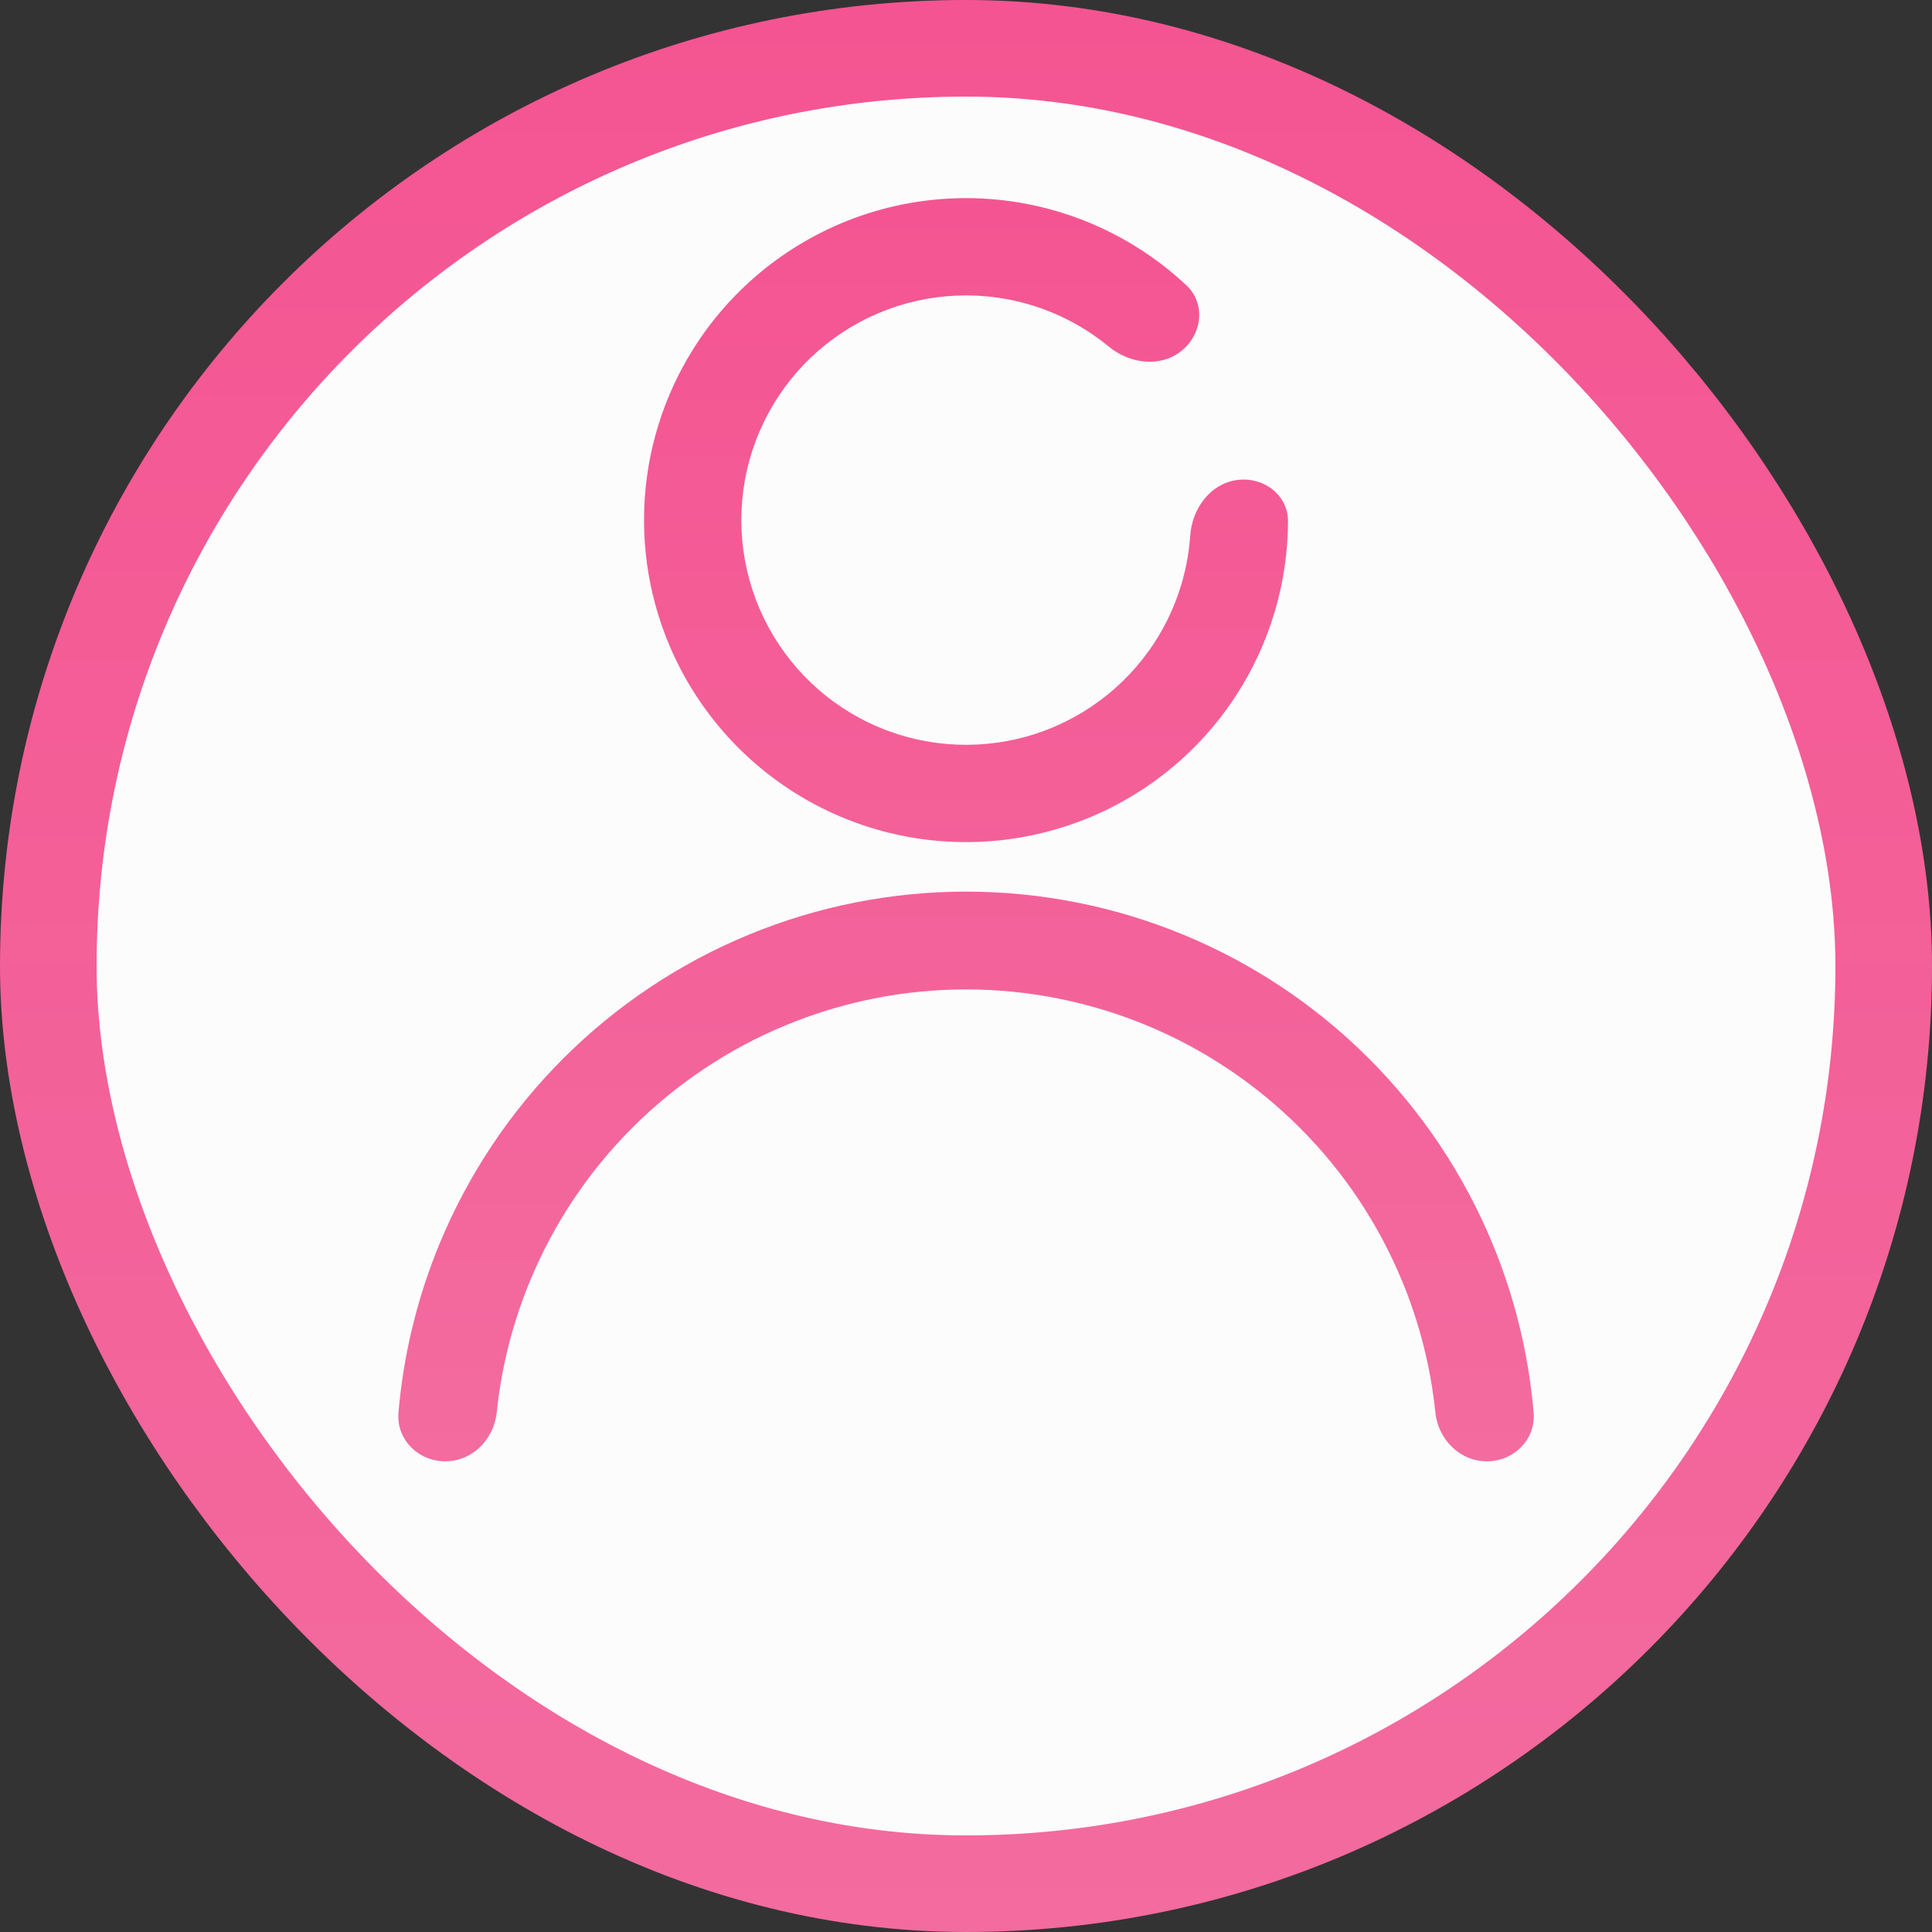
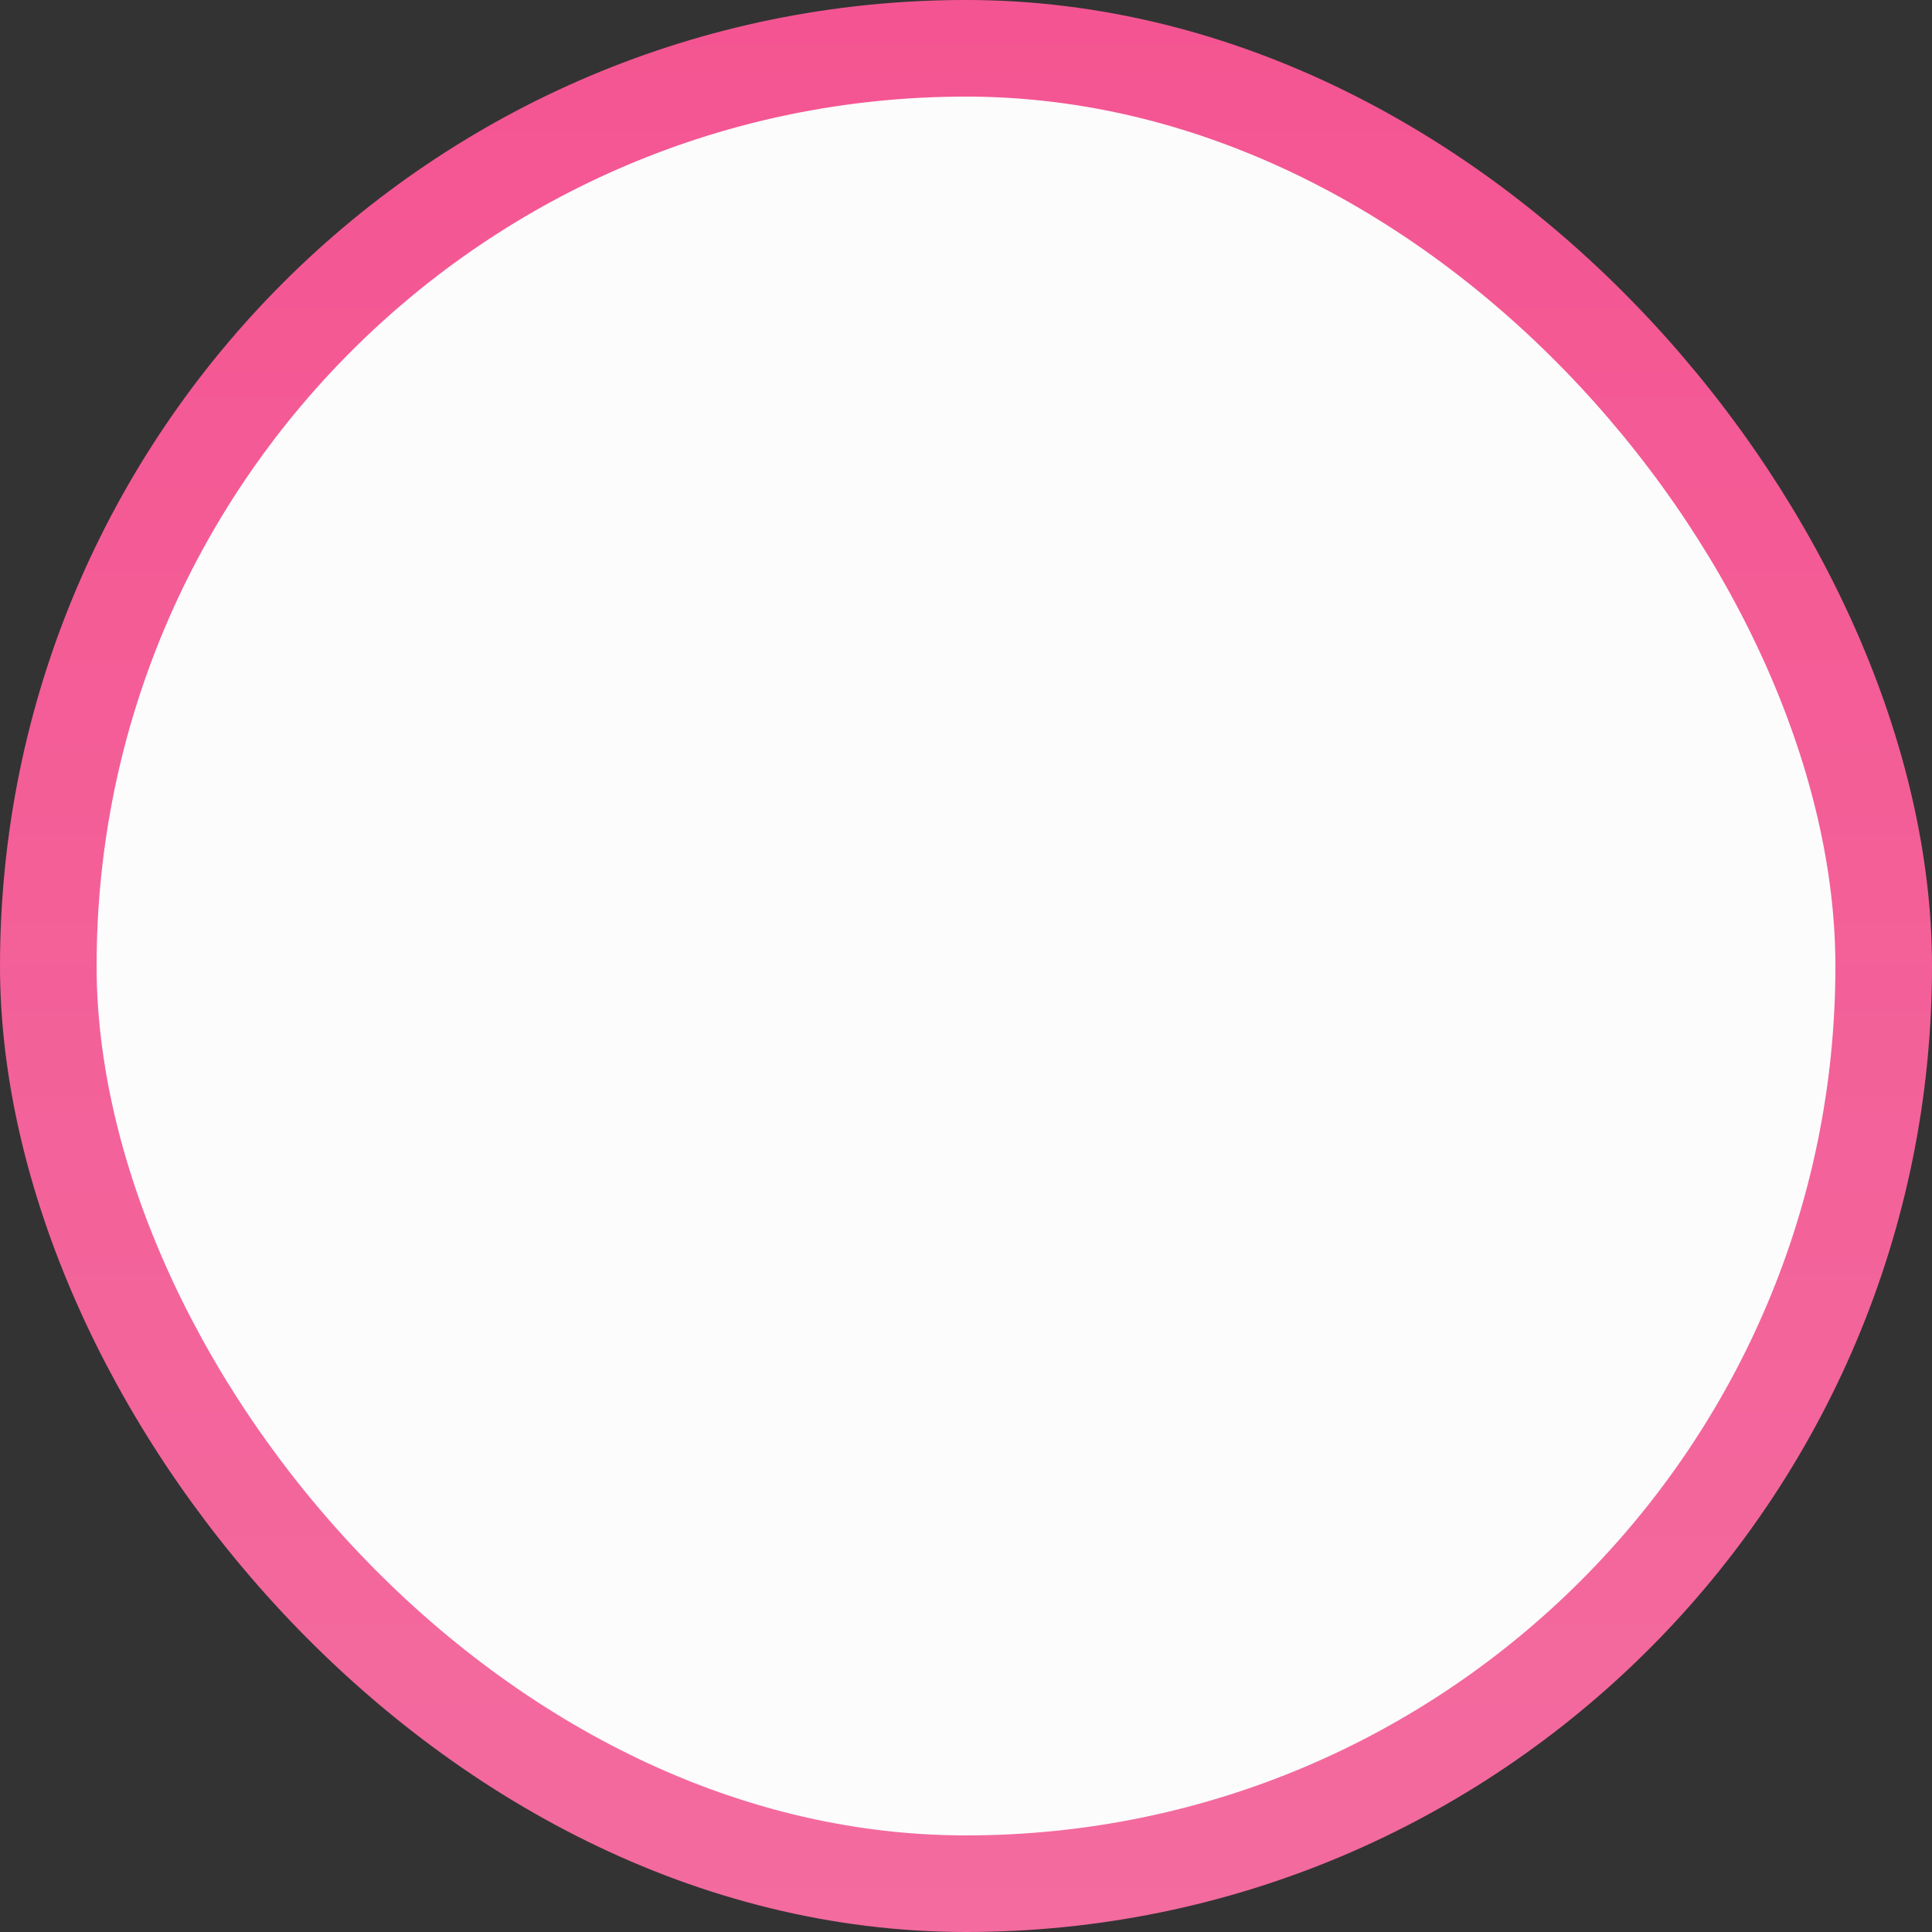
<svg xmlns="http://www.w3.org/2000/svg" width="40" height="40" viewBox="0 0 40 40" fill="none">
  <rect x="0" y="0" width="40" height="40" fill="#333333" stroke="none" />
  <rect x="1" y="1" width="38" height="38" rx="19" fill="#FCFCFC" stroke="url(#paint0_linear_226_15222)" stroke-width="2" />
-   <path fill-rule="evenodd" clip-rule="evenodd" d="M24.564 5.908C24.97 6.289 24.889 6.929 24.451 7.272C24.014 7.616 23.386 7.529 22.957 7.176C22.354 6.68 21.632 6.34 20.854 6.195C19.744 5.988 18.596 6.191 17.624 6.768C16.653 7.345 15.925 8.256 15.576 9.33C15.227 10.405 15.281 11.569 15.727 12.607C16.174 13.645 16.983 14.485 18.003 14.97C19.023 15.455 20.185 15.552 21.271 15.244C22.358 14.935 23.295 14.242 23.909 13.293C24.338 12.628 24.588 11.87 24.642 11.092C24.68 10.537 25.049 10.021 25.599 9.94C26.149 9.858 26.67 10.24 26.667 10.796C26.662 12.063 26.296 13.31 25.6 14.386C24.722 15.746 23.379 16.739 21.822 17.181C20.264 17.624 18.599 17.484 17.138 16.789C15.676 16.094 14.517 14.89 13.877 13.403C13.237 11.916 13.16 10.248 13.66 8.708C14.161 7.168 15.204 5.864 16.596 5.037C17.987 4.21 19.632 3.918 21.224 4.215C22.483 4.45 23.64 5.041 24.564 5.908ZM31.752 29.244C31.8 29.801 31.343 30.255 30.783 30.255C30.224 30.255 29.776 29.801 29.718 29.245C29.621 28.308 29.389 27.389 29.027 26.517C28.536 25.331 27.817 24.254 26.909 23.347C26.002 22.44 24.925 21.72 23.74 21.229C22.554 20.738 21.284 20.485 20.001 20.485C18.718 20.485 17.448 20.738 16.262 21.229C15.077 21.72 14 22.44 13.093 23.347C12.185 24.254 11.466 25.331 10.975 26.517C10.613 27.389 10.381 28.308 10.284 29.245C10.226 29.801 9.778 30.255 9.219 30.255C8.659 30.255 8.202 29.801 8.25 29.244C8.353 28.042 8.641 26.86 9.104 25.742C9.697 24.311 10.566 23.01 11.661 21.915C12.756 20.82 14.056 19.951 15.487 19.358C16.918 18.765 18.452 18.46 20.001 18.46C21.55 18.46 23.084 18.765 24.515 19.358C25.946 19.951 27.246 20.82 28.341 21.915C29.436 23.01 30.305 24.311 30.898 25.742C31.361 26.86 31.649 28.042 31.752 29.244Z" fill="url(#paint1_linear_226_15222)" />
  <defs>
    <linearGradient id="paint0_linear_226_15222" x1="20" y1="0" x2="20" y2="40" gradientUnits="userSpaceOnUse">
      <stop stop-color="#F45592" />
      <stop offset="1" stop-color="#F36B9F" />
    </linearGradient>
    <linearGradient id="paint1_linear_226_15222" x1="20.001" y1="4.102" x2="20.001" y2="30.255" gradientUnits="userSpaceOnUse">
      <stop stop-color="#F45592" />
      <stop offset="1" stop-color="#F36B9F" />
    </linearGradient>
  </defs>
</svg>